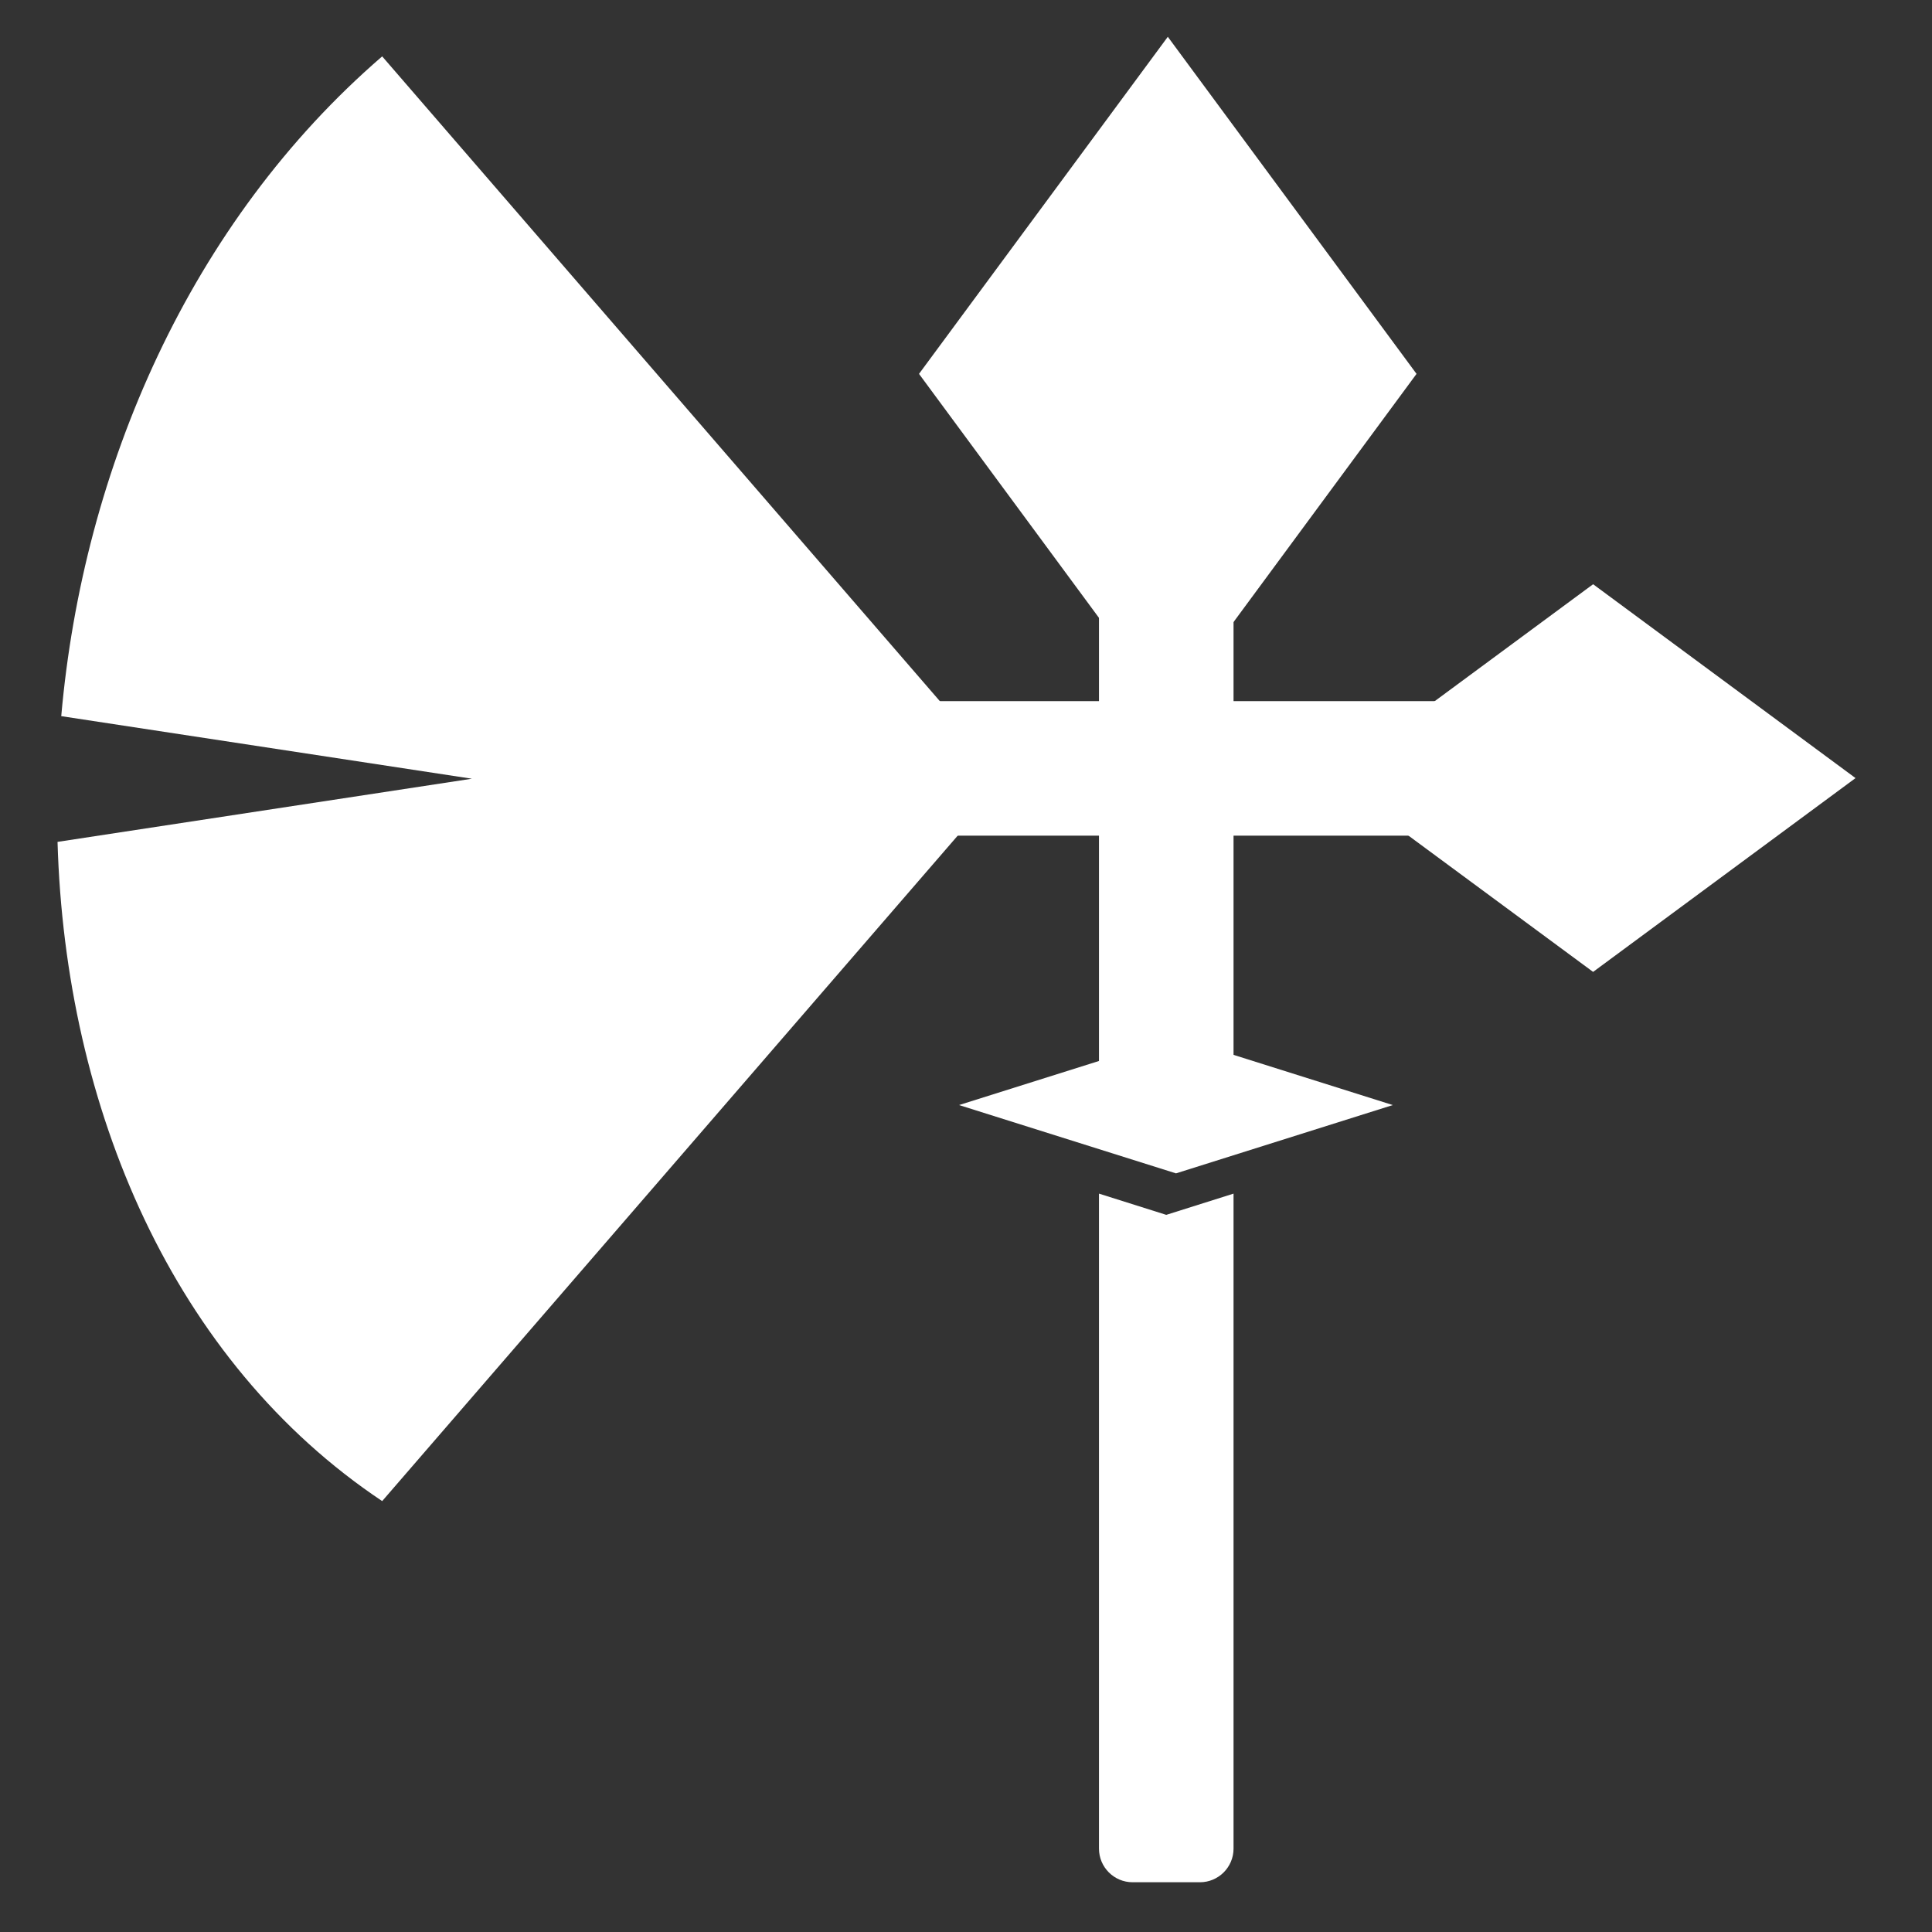
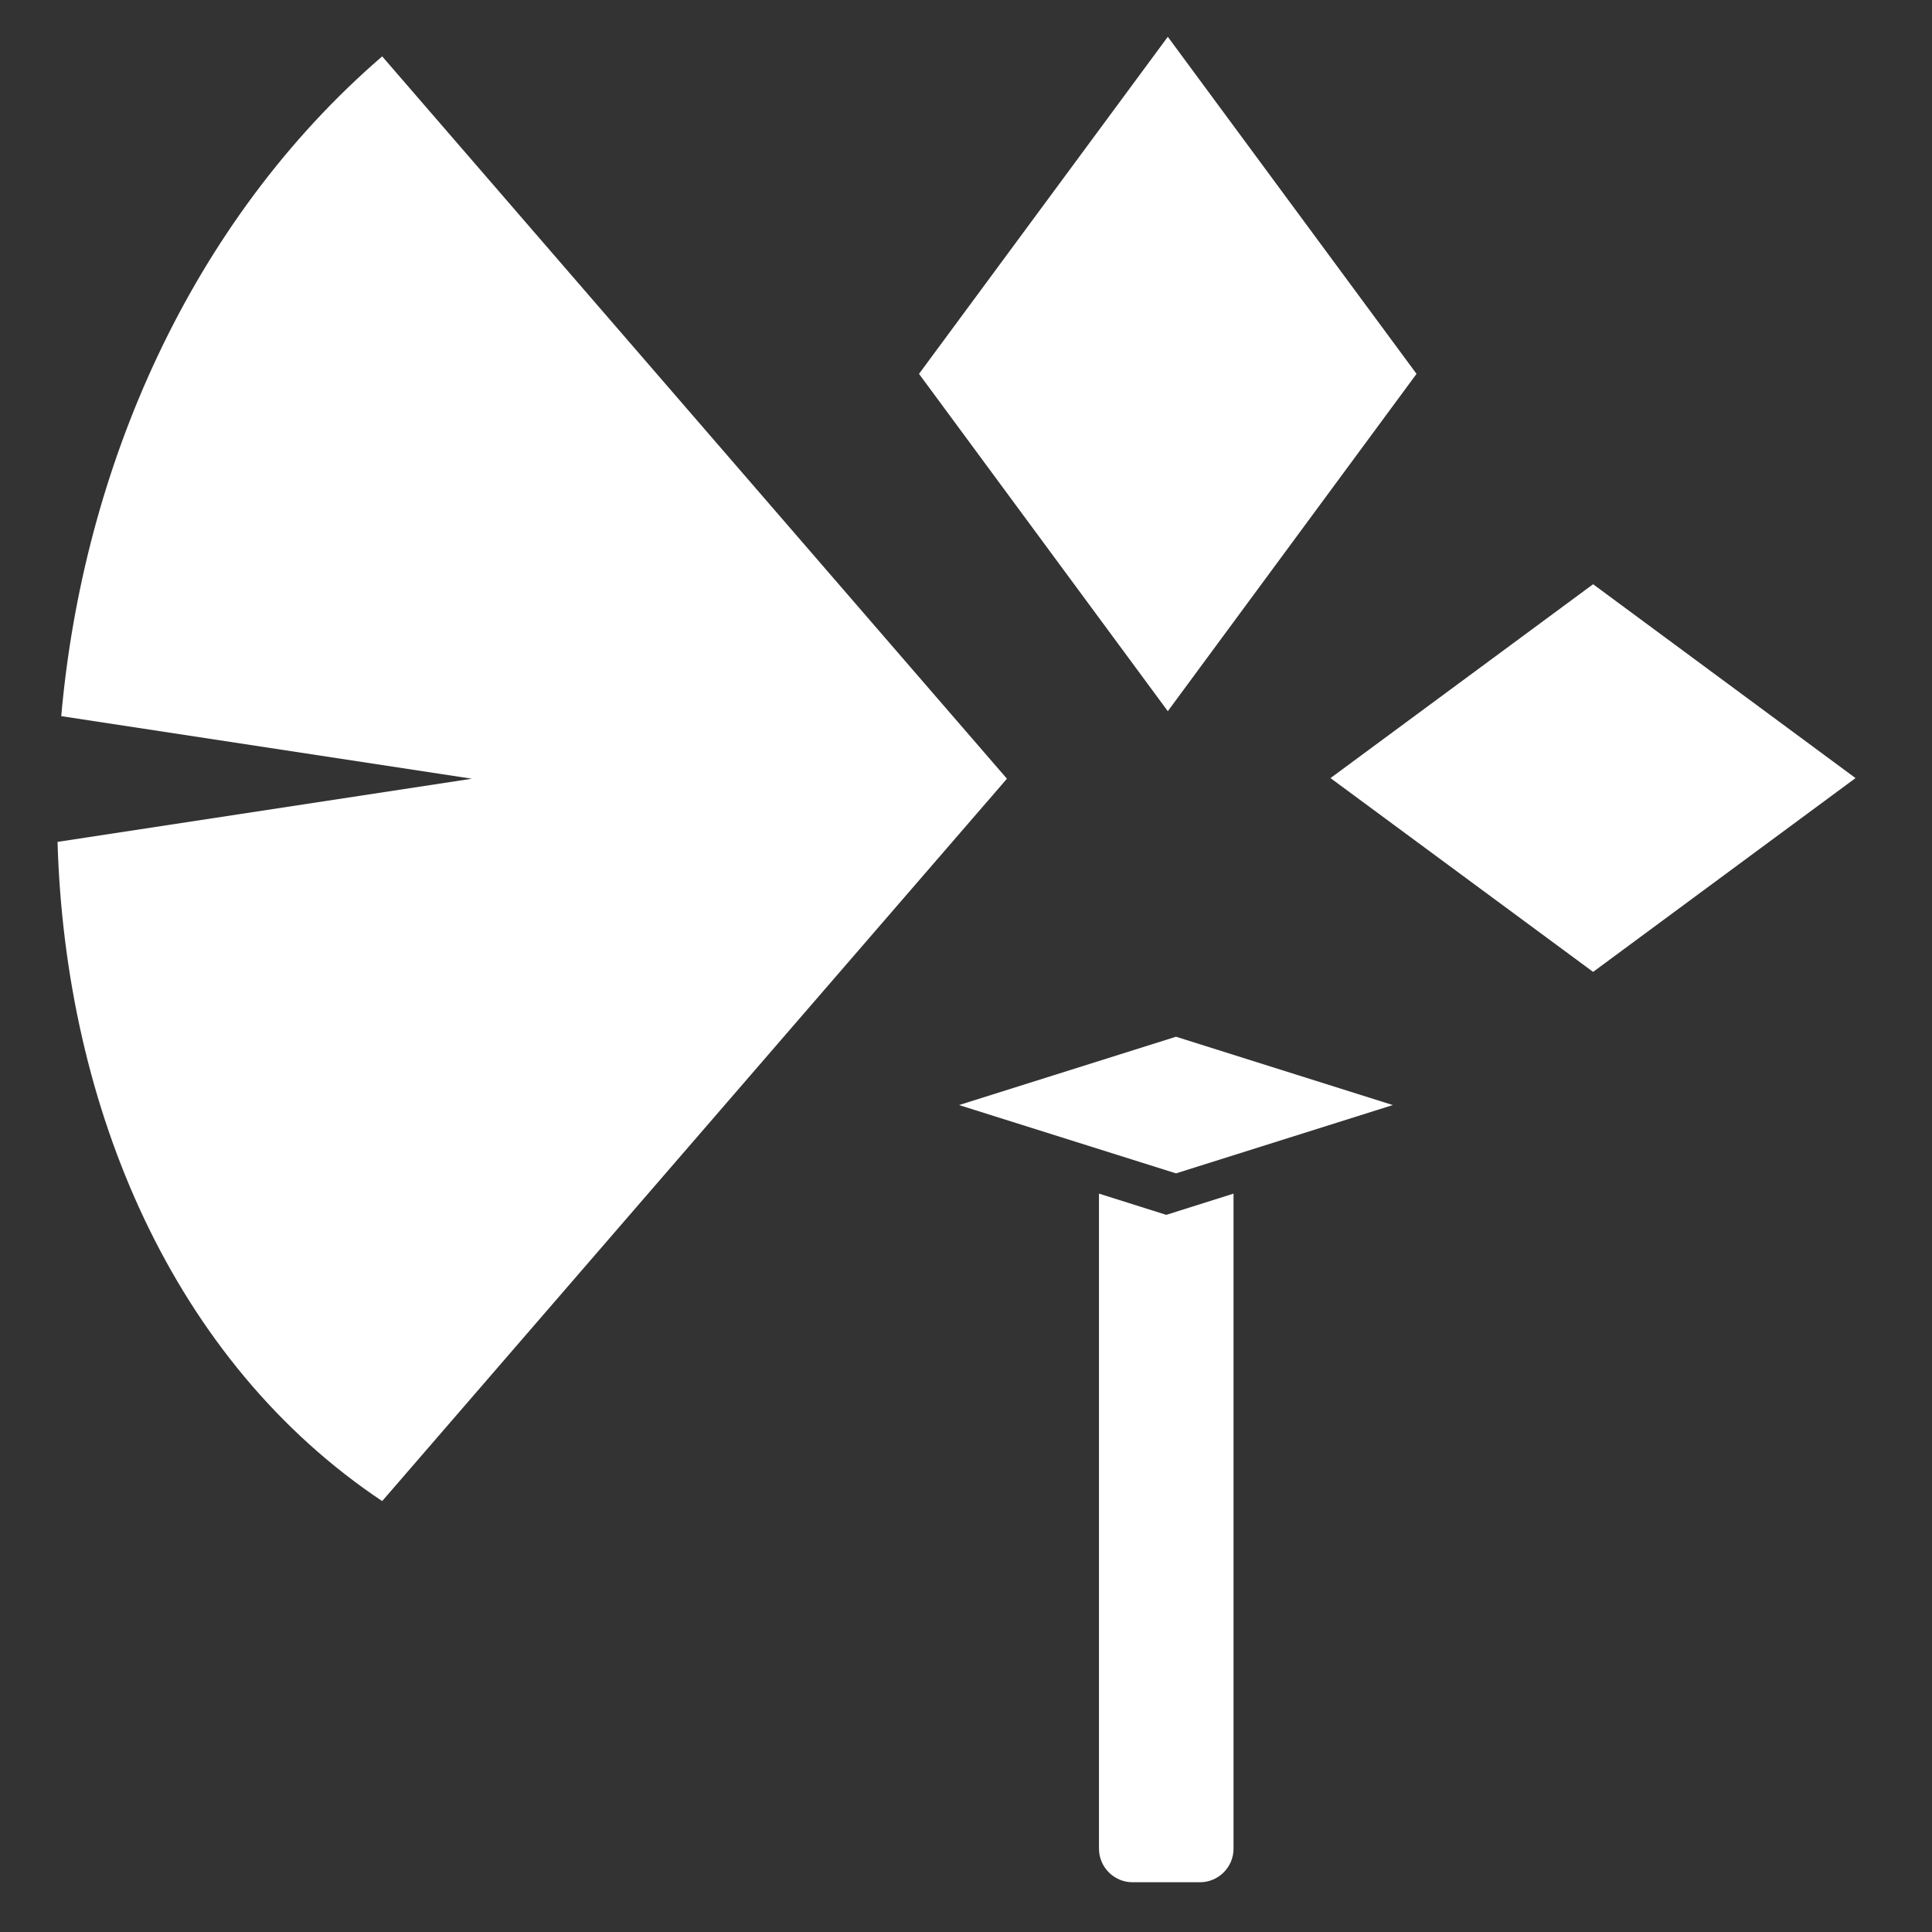
<svg xmlns="http://www.w3.org/2000/svg" width="100%" height="100%" viewBox="0 0 512 512" version="1.1" xml:space="preserve" style="fill-rule:evenodd;clip-rule:evenodd;stroke-linejoin:round;stroke-miterlimit:2;">
  <rect x="0" y="0" width="512" height="512" fill="#333333" stroke="none" />
  <g id="AxeIcon" transform="matrix(7.132,0,0,7.132,-6362.43,-4287.84)">
    <path d="M937.932,645.564L937.932,669.902C937.932,670.592 937.372,671.152 936.682,671.152L934.182,671.152C933.492,671.152 932.932,670.592 932.932,669.902L932.932,645.564L935.432,646.353L937.932,645.564Z" style="fill:white;" />
    <g transform="matrix(4.40256e-17,0.812,-0.526,2.97908e-17,1274.74,-99.93)">
-       <path d="M901.714,621.702C901.714,620.391 901.025,619.328 900.176,619.328L897.099,619.328C896.249,619.328 895.56,620.391 895.56,621.702L895.56,667.249C895.56,668.56 896.249,669.623 897.099,669.623L900.176,669.623C901.025,669.623 901.714,668.56 901.714,667.249L901.714,621.702Z" style="fill:white;" />
-     </g>
+       </g>
    <g transform="matrix(0.575,0,0,0.755,102.567,533.985)">
      <path d="M1449.09,140.065L1463.1,143.428L1449.09,146.79L1435.07,143.428L1449.09,140.065Z" style="fill:white;" />
    </g>
    <g transform="matrix(1,0,0,1,-14.54,-1.056)">
-       <path d="M947.472,624.734L952.472,624.734L952.472,641.845L949.972,641.056L947.472,641.845L947.472,624.734Z" style="fill:white;" />
-     </g>
+       </g>
    <g transform="matrix(0.696,0,0,2.142,-57.274,322.901)">
      <path d="M1449.09,140.065L1463.1,143.428L1449.09,146.79L1435.07,143.428L1449.09,140.065Z" style="fill:white;" />
    </g>
    <g transform="matrix(5.47211e-17,-0.894,2.749,1.68304e-16,541.206,1910.59)">
      <path d="M1449.09,140.065L1463.1,143.428L1449.09,146.79L1435.07,143.428L1449.09,140.065Z" style="fill:white;" />
    </g>
    <g transform="matrix(1,0,0,1,-5.757,-4.872)">
      <path d="M900.129,632.694C900.939,623.484 904.92,614.338 912.054,608.178L935.269,635.019L912.054,661.861C904.292,656.679 900.279,647.276 899.991,637.366L915.388,635.019L900.129,632.694Z" style="fill:white;" />
    </g>
  </g>
</svg>